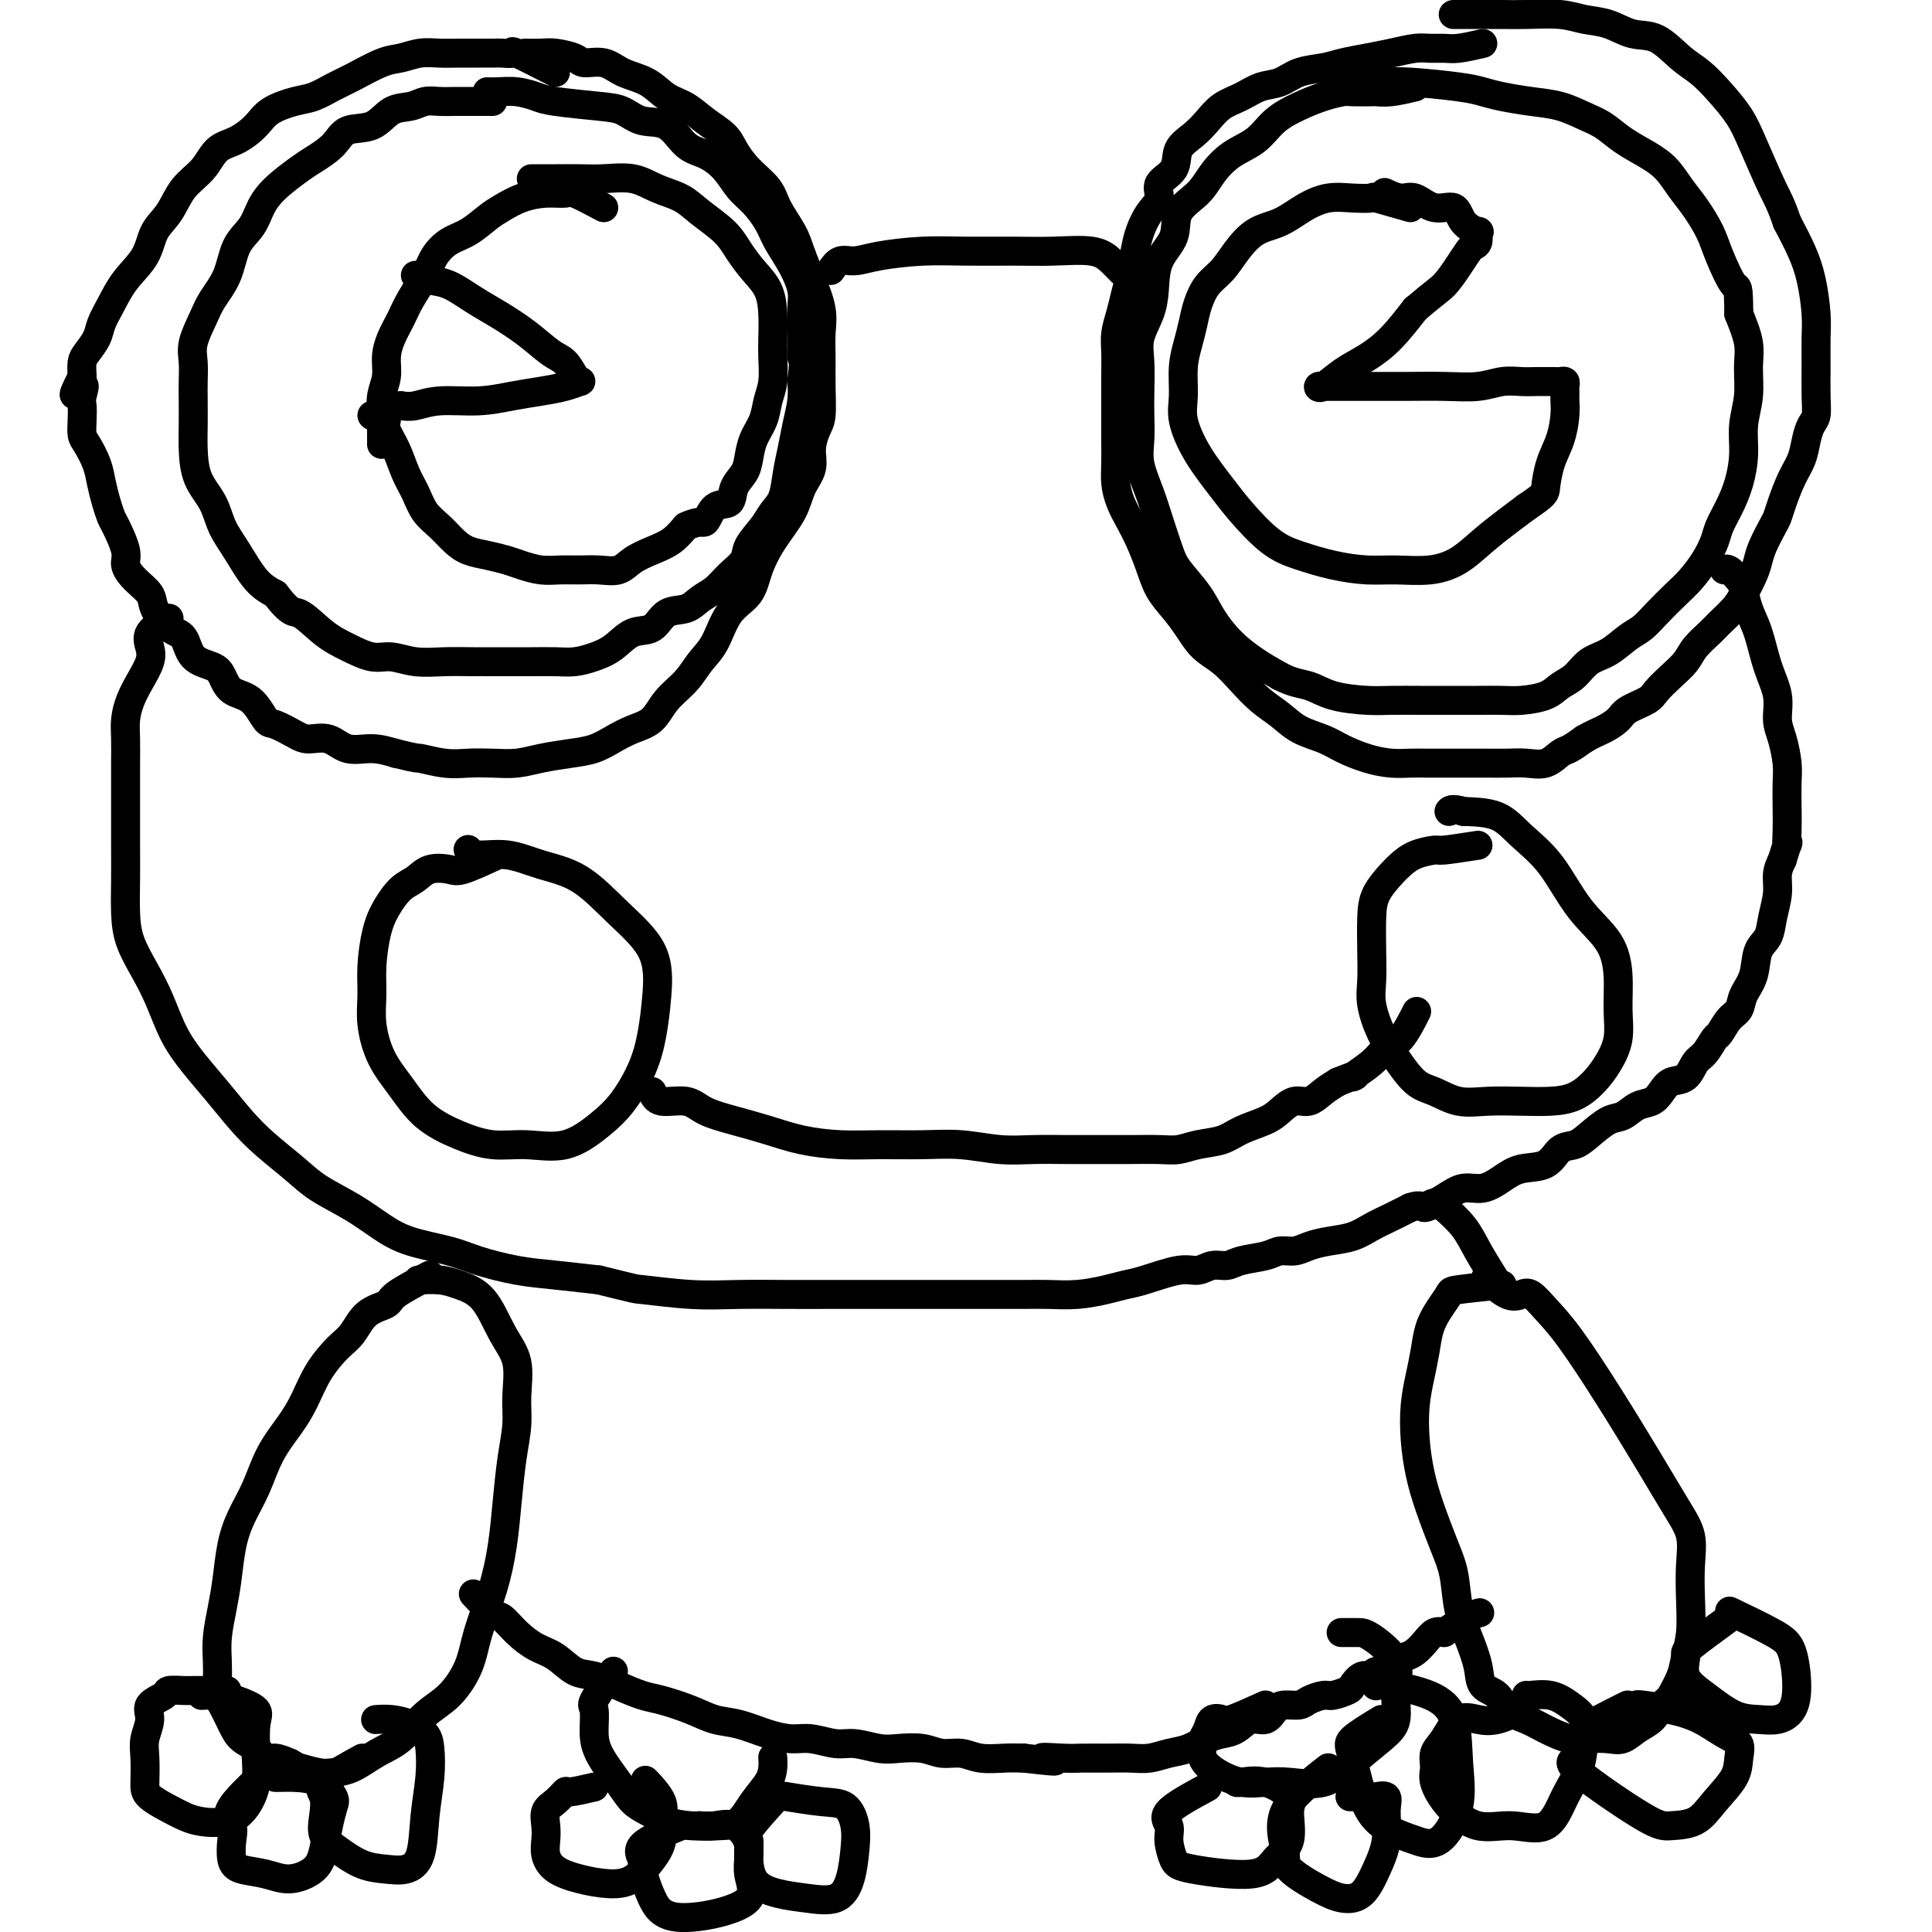
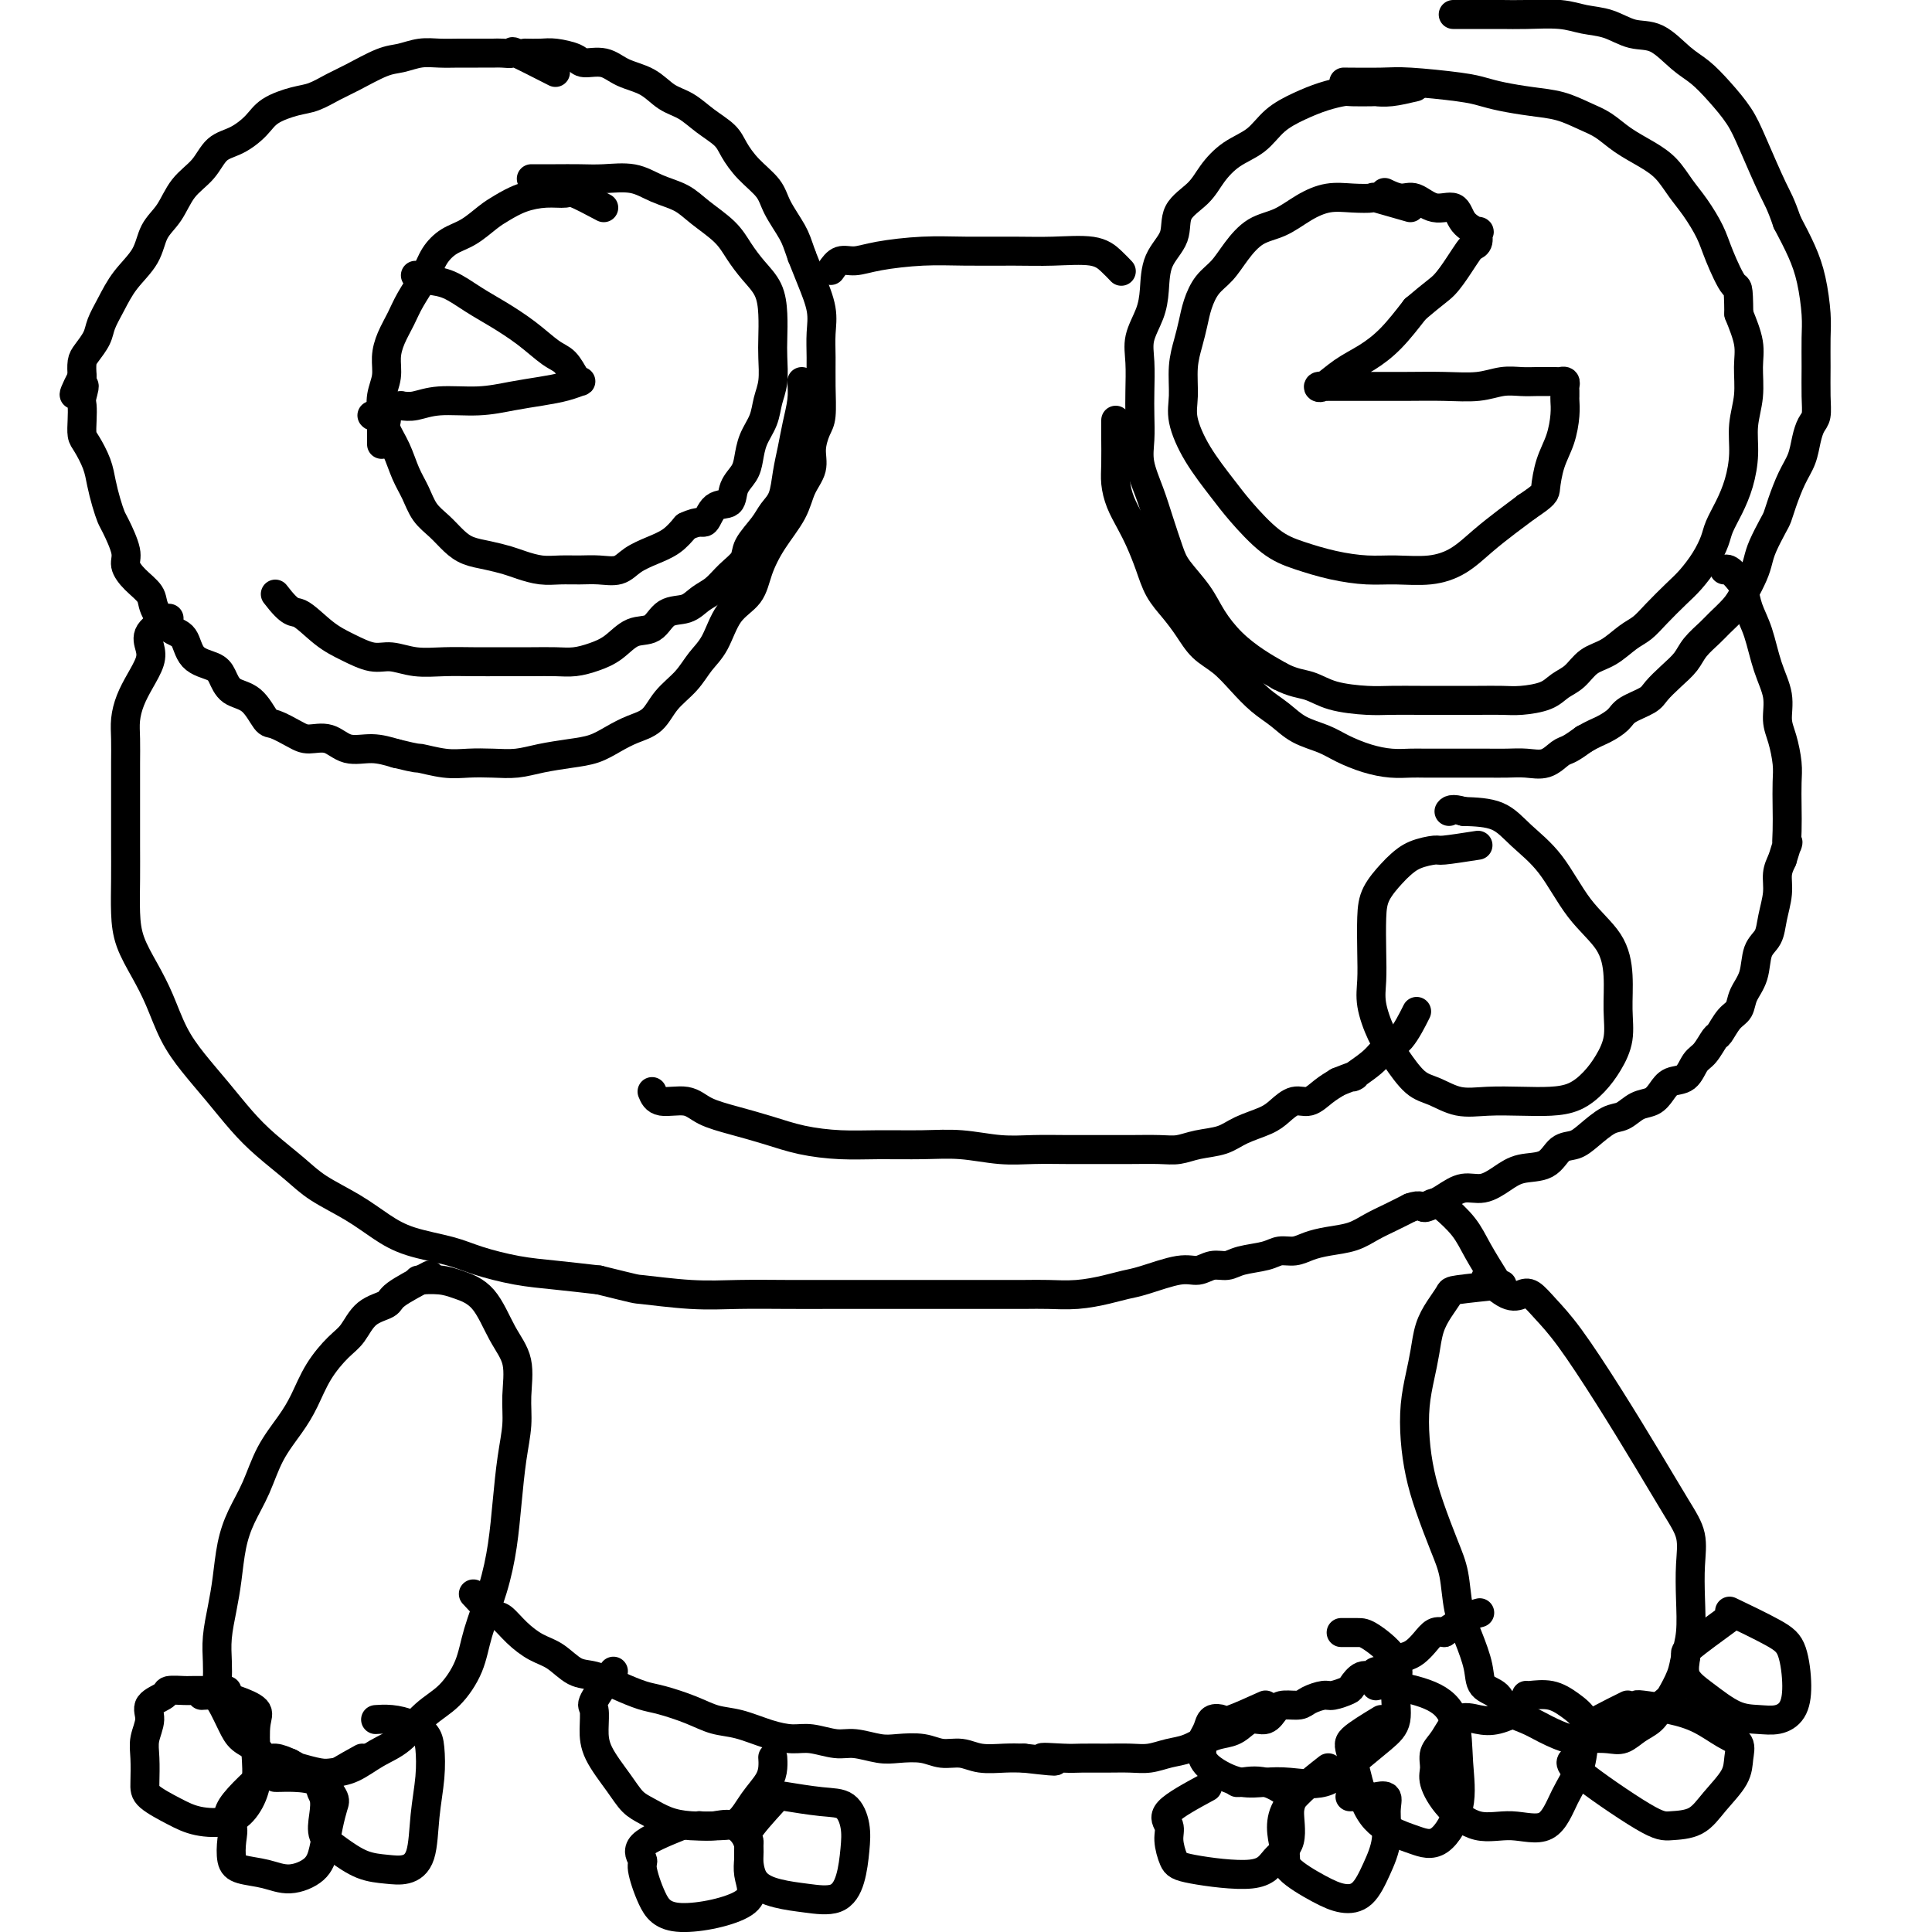
<svg xmlns="http://www.w3.org/2000/svg" viewBox="0 0 400 400" version="1.1">
  <g fill="none" stroke="#000000" stroke-width="6" stroke-linecap="round" stroke-linejoin="round">
    <path d="M115,15c-3.317,-1.691 -6.634,-3.381 -8,-4c-1.366,-0.619 -0.780,-0.166 -1,0c-0.220,0.166 -1.244,0.045 -2,0c-0.756,-0.045 -1.244,-0.013 -2,0c-0.756,0.013 -1.780,0.007 -3,0c-1.220,-0.007 -2.634,-0.015 -4,0c-1.366,0.015 -2.683,0.052 -4,0c-1.317,-0.052 -2.634,-0.194 -4,0c-1.366,0.194 -2.781,0.724 -4,1c-1.219,0.276 -2.242,0.297 -4,1c-1.758,0.703 -4.249,2.089 -6,3c-1.751,0.911 -2.761,1.349 -4,2c-1.239,0.651 -2.708,1.515 -4,2c-1.292,0.485 -2.408,0.589 -4,1c-1.592,0.411 -3.660,1.127 -5,2c-1.340,0.873 -1.951,1.901 -3,3c-1.049,1.099 -2.535,2.268 -4,3c-1.465,0.732 -2.911,1.027 -4,2c-1.089,0.973 -1.823,2.626 -3,4c-1.177,1.374 -2.797,2.470 -4,4c-1.203,1.530 -1.988,3.493 -3,5c-1.012,1.507 -2.250,2.556 -3,4c-0.750,1.444 -1.012,3.281 -2,5c-0.988,1.719 -2.702,3.318 -4,5c-1.298,1.682 -2.180,3.447 -3,5c-0.820,1.553 -1.579,2.894 -2,4c-0.421,1.106 -0.505,1.977 -1,3c-0.495,1.023 -1.403,2.199 -2,3c-0.597,0.801 -0.885,1.229 -1,2c-0.115,0.771 -0.058,1.886 0,3" />
    <path d="M17,78c-3.249,6.388 -0.871,2.856 0,2c0.871,-0.856 0.235,0.962 0,2c-0.235,1.038 -0.070,1.295 0,2c0.070,0.705 0.046,1.857 0,3c-0.046,1.143 -0.115,2.276 0,3c0.115,0.724 0.412,1.038 1,2c0.588,0.962 1.466,2.573 2,4c0.534,1.427 0.725,2.672 1,4c0.275,1.328 0.633,2.739 1,4c0.367,1.261 0.744,2.371 1,3c0.256,0.629 0.391,0.777 1,2c0.609,1.223 1.692,3.523 2,5c0.308,1.477 -0.158,2.133 0,3c0.158,0.867 0.938,1.945 2,3c1.062,1.055 2.404,2.086 3,3c0.596,0.914 0.446,1.712 1,3c0.554,1.288 1.811,3.068 3,4c1.189,0.932 2.309,1.017 3,2c0.691,0.983 0.954,2.866 2,4c1.046,1.134 2.875,1.520 4,2c1.125,0.480 1.545,1.055 2,2c0.455,0.945 0.944,2.260 2,3c1.056,0.740 2.680,0.907 4,2c1.320,1.093 2.338,3.114 3,4c0.662,0.886 0.969,0.637 2,1c1.031,0.363 2.785,1.336 4,2c1.215,0.664 1.892,1.018 3,1c1.108,-0.018 2.648,-0.407 4,0c1.352,0.407 2.518,1.610 4,2c1.482,0.390 3.281,-0.031 5,0c1.719,0.031 3.360,0.516 5,1" />
    <path d="M82,156c5.070,1.249 4.246,0.871 5,1c0.754,0.129 3.088,0.764 5,1c1.912,0.236 3.403,0.074 5,0c1.597,-0.074 3.301,-0.061 5,0c1.699,0.061 3.392,0.168 5,0c1.608,-0.168 3.132,-0.612 5,-1c1.868,-0.388 4.079,-0.721 6,-1c1.921,-0.279 3.552,-0.503 5,-1c1.448,-0.497 2.712,-1.265 4,-2c1.288,-0.735 2.599,-1.435 4,-2c1.401,-0.565 2.892,-0.995 4,-2c1.108,-1.005 1.831,-2.586 3,-4c1.169,-1.414 2.782,-2.659 4,-4c1.218,-1.341 2.041,-2.776 3,-4c0.959,-1.224 2.054,-2.237 3,-4c0.946,-1.763 1.741,-4.277 3,-6c1.259,-1.723 2.980,-2.656 4,-4c1.020,-1.344 1.339,-3.101 2,-5c0.661,-1.899 1.665,-3.942 3,-6c1.335,-2.058 3.002,-4.130 4,-6c0.998,-1.870 1.329,-3.537 2,-5c0.671,-1.463 1.682,-2.721 2,-4c0.318,-1.279 -0.058,-2.578 0,-4c0.058,-1.422 0.551,-2.967 1,-4c0.449,-1.033 0.854,-1.555 1,-3c0.146,-1.445 0.033,-3.814 0,-6c-0.033,-2.186 0.013,-4.191 0,-6c-0.013,-1.809 -0.086,-3.423 0,-5c0.086,-1.577 0.331,-3.117 0,-5c-0.331,-1.883 -1.237,-4.109 -2,-6c-0.763,-1.891 -1.381,-3.445 -2,-5" />
    <path d="M166,53c-0.908,-2.582 -1.178,-3.538 -2,-5c-0.822,-1.462 -2.196,-3.430 -3,-5c-0.804,-1.570 -1.036,-2.741 -2,-4c-0.964,-1.259 -2.659,-2.606 -4,-4c-1.341,-1.394 -2.329,-2.833 -3,-4c-0.671,-1.167 -1.024,-2.060 -2,-3c-0.976,-0.940 -2.575,-1.928 -4,-3c-1.425,-1.072 -2.677,-2.228 -4,-3c-1.323,-0.772 -2.719,-1.159 -4,-2c-1.281,-0.841 -2.449,-2.137 -4,-3c-1.551,-0.863 -3.486,-1.293 -5,-2c-1.514,-0.707 -2.606,-1.692 -4,-2c-1.394,-0.308 -3.088,0.061 -4,0c-0.912,-0.061 -1.040,-0.552 -2,-1c-0.960,-0.448 -2.752,-0.852 -4,-1c-1.248,-0.148 -1.951,-0.040 -3,0c-1.049,0.040 -2.442,0.011 -3,0c-0.558,-0.011 -0.279,-0.006 0,0" />
-     <path d="M307,9c-1.849,0.424 -3.698,0.849 -5,1c-1.302,0.151 -2.059,0.029 -3,0c-0.941,-0.029 -2.068,0.033 -3,0c-0.932,-0.033 -1.668,-0.163 -3,0c-1.332,0.163 -3.258,0.620 -5,1c-1.742,0.380 -3.298,0.683 -5,1c-1.702,0.317 -3.550,0.647 -5,1c-1.450,0.353 -2.502,0.728 -4,1c-1.498,0.272 -3.444,0.442 -5,1c-1.556,0.558 -2.724,1.503 -4,2c-1.276,0.497 -2.662,0.545 -4,1c-1.338,0.455 -2.629,1.317 -4,2c-1.371,0.683 -2.823,1.187 -4,2c-1.177,0.813 -2.078,1.936 -3,3c-0.922,1.064 -1.863,2.070 -3,3c-1.137,0.930 -2.468,1.784 -3,3c-0.532,1.216 -0.265,2.793 -1,4c-0.735,1.207 -2.473,2.043 -3,3c-0.527,0.957 0.157,2.034 0,3c-0.157,0.966 -1.155,1.822 -2,3c-0.845,1.178 -1.535,2.677 -2,4c-0.465,1.323 -0.703,2.468 -1,4c-0.297,1.532 -0.654,3.451 -1,5c-0.346,1.549 -0.681,2.728 -1,4c-0.319,1.272 -0.621,2.635 -1,4c-0.379,1.365 -0.834,2.730 -1,4c-0.166,1.270 -0.045,2.443 0,4c0.045,1.557 0.012,3.496 0,5c-0.012,1.504 -0.003,2.573 0,4c0.003,1.427 0.002,3.214 0,5" />
    <path d="M231,87c-0.003,3.439 -0.009,3.035 0,4c0.009,0.965 0.033,3.299 0,5c-0.033,1.701 -0.122,2.768 0,4c0.122,1.232 0.455,2.629 1,4c0.545,1.371 1.304,2.715 2,4c0.696,1.285 1.330,2.510 2,4c0.670,1.490 1.375,3.246 2,5c0.625,1.754 1.170,3.508 2,5c0.830,1.492 1.943,2.723 3,4c1.057,1.277 2.057,2.600 3,4c0.943,1.400 1.830,2.878 3,4c1.170,1.122 2.622,1.890 4,3c1.378,1.110 2.683,2.562 4,4c1.317,1.438 2.648,2.860 4,4c1.352,1.140 2.727,1.997 4,3c1.273,1.003 2.444,2.153 4,3c1.556,0.847 3.498,1.390 5,2c1.502,0.610 2.565,1.288 4,2c1.435,0.712 3.243,1.459 5,2c1.757,0.541 3.463,0.877 5,1c1.537,0.123 2.903,0.033 4,0c1.097,-0.033 1.924,-0.009 3,0c1.076,0.009 2.401,0.002 4,0c1.599,-0.002 3.470,0.001 5,0c1.530,-0.001 2.717,-0.007 4,0c1.283,0.007 2.661,0.028 4,0c1.339,-0.028 2.641,-0.104 4,0c1.359,0.104 2.777,0.389 4,0c1.223,-0.389 2.252,-1.451 3,-2c0.748,-0.549 1.214,-0.585 2,-1c0.786,-0.415 1.893,-1.207 3,-2" />
    <path d="M328,153c1.978,-1.131 2.924,-1.457 4,-2c1.076,-0.543 2.283,-1.303 3,-2c0.717,-0.697 0.945,-1.330 2,-2c1.055,-0.670 2.939,-1.375 4,-2c1.061,-0.625 1.299,-1.168 2,-2c0.701,-0.832 1.863,-1.951 3,-3c1.137,-1.049 2.248,-2.027 3,-3c0.752,-0.973 1.146,-1.939 2,-3c0.854,-1.061 2.169,-2.216 3,-3c0.831,-0.784 1.179,-1.196 2,-2c0.821,-0.804 2.117,-1.999 3,-3c0.883,-1.001 1.354,-1.809 2,-3c0.646,-1.191 1.469,-2.766 2,-4c0.531,-1.234 0.772,-2.128 1,-3c0.228,-0.872 0.445,-1.724 1,-3c0.555,-1.276 1.448,-2.977 2,-4c0.552,-1.023 0.764,-1.369 1,-2c0.236,-0.631 0.497,-1.549 1,-3c0.503,-1.451 1.249,-3.437 2,-5c0.751,-1.563 1.508,-2.702 2,-4c0.492,-1.298 0.720,-2.754 1,-4c0.280,-1.246 0.611,-2.283 1,-3c0.389,-0.717 0.837,-1.116 1,-2c0.163,-0.884 0.041,-2.255 0,-4c-0.041,-1.745 -0.002,-3.865 0,-6c0.002,-2.135 -0.033,-4.285 0,-6c0.033,-1.715 0.132,-2.996 0,-5c-0.132,-2.004 -0.497,-4.732 -1,-7c-0.503,-2.268 -1.144,-4.077 -2,-6c-0.856,-1.923 -1.928,-3.962 -3,-6" />
    <path d="M370,46c-1.400,-4.058 -1.900,-4.704 -3,-7c-1.100,-2.296 -2.799,-6.241 -4,-9c-1.201,-2.759 -1.902,-4.334 -3,-6c-1.098,-1.666 -2.593,-3.425 -4,-5c-1.407,-1.575 -2.728,-2.965 -4,-4c-1.272,-1.035 -2.496,-1.716 -4,-3c-1.504,-1.284 -3.288,-3.171 -5,-4c-1.712,-0.829 -3.353,-0.600 -5,-1c-1.647,-0.400 -3.301,-1.428 -5,-2c-1.699,-0.572 -3.444,-0.689 -5,-1c-1.556,-0.311 -2.924,-0.815 -5,-1c-2.076,-0.185 -4.861,-0.049 -7,0c-2.139,0.049 -3.631,0.013 -5,0c-1.369,-0.013 -2.614,-0.004 -4,0c-1.386,0.004 -2.912,0.001 -4,0c-1.088,-0.001 -1.740,-0.000 -2,0c-0.260,0.000 -0.130,0.000 0,0" />
    <path d="M172,56c0.599,-0.867 1.198,-1.735 2,-2c0.802,-0.265 1.808,0.072 3,0c1.192,-0.072 2.569,-0.555 5,-1c2.431,-0.445 5.914,-0.853 9,-1c3.086,-0.147 5.775,-0.034 9,0c3.225,0.034 6.987,-0.012 10,0c3.013,0.012 5.277,0.080 8,0c2.723,-0.080 5.905,-0.310 8,0c2.095,0.310 3.102,1.160 4,2c0.898,0.840 1.685,1.668 2,2c0.315,0.332 0.157,0.166 0,0" />
    <path d="M35,128c-1.678,0.994 -3.356,1.987 -4,3c-0.644,1.013 -0.253,2.045 0,3c0.253,0.955 0.369,1.832 0,3c-0.369,1.168 -1.223,2.625 -2,4c-0.777,1.375 -1.476,2.666 -2,4c-0.524,1.334 -0.872,2.712 -1,4c-0.128,1.288 -0.034,2.488 0,4c0.034,1.512 0.009,3.336 0,5c-0.009,1.664 -0.003,3.168 0,5c0.003,1.832 0.002,3.993 0,6c-0.002,2.007 -0.006,3.858 0,6c0.006,2.142 0.021,4.573 0,7c-0.021,2.427 -0.078,4.850 0,7c0.078,2.150 0.291,4.026 1,6c0.709,1.974 1.914,4.045 3,6c1.086,1.955 2.054,3.793 3,6c0.946,2.207 1.871,4.784 3,7c1.129,2.216 2.461,4.070 4,6c1.539,1.930 3.283,3.937 5,6c1.717,2.063 3.406,4.183 5,6c1.594,1.817 3.093,3.333 5,5c1.907,1.667 4.222,3.486 6,5c1.778,1.514 3.020,2.723 5,4c1.980,1.277 4.697,2.621 7,4c2.303,1.379 4.193,2.793 6,4c1.807,1.207 3.533,2.207 6,3c2.467,0.793 5.675,1.378 8,2c2.325,0.622 3.768,1.280 6,2c2.232,0.720 5.255,1.502 8,2c2.745,0.498 5.213,0.714 8,1c2.787,0.286 5.894,0.643 9,1" />
    <path d="M124,265c8.520,2.094 7.322,1.829 9,2c1.678,0.171 6.234,0.778 10,1c3.766,0.222 6.742,0.060 10,0c3.258,-0.060 6.799,-0.016 10,0c3.201,0.016 6.061,0.004 9,0c2.939,-0.004 5.955,-0.001 9,0c3.045,0.001 6.119,0.000 9,0c2.881,-0.000 5.570,0.001 8,0c2.430,-0.001 4.600,-0.003 7,0c2.400,0.003 5.030,0.012 7,0c1.970,-0.012 3.279,-0.043 5,0c1.721,0.043 3.853,0.161 6,0c2.147,-0.161 4.307,-0.602 6,-1c1.693,-0.398 2.918,-0.752 4,-1c1.082,-0.248 2.023,-0.391 4,-1c1.977,-0.609 4.992,-1.683 7,-2c2.008,-0.317 3.010,0.123 4,0c0.990,-0.123 1.969,-0.807 3,-1c1.031,-0.193 2.114,0.107 3,0c0.886,-0.107 1.577,-0.620 3,-1c1.423,-0.380 3.579,-0.627 5,-1c1.421,-0.373 2.105,-0.873 3,-1c0.895,-0.127 1.999,0.118 3,0c1.001,-0.118 1.898,-0.598 3,-1c1.102,-0.402 2.409,-0.727 4,-1c1.591,-0.273 3.468,-0.496 5,-1c1.532,-0.504 2.720,-1.290 4,-2c1.280,-0.710 2.651,-1.346 4,-2c1.349,-0.654 2.674,-1.327 4,-2" />
    <path d="M292,250c2.345,-0.841 2.206,0.056 3,0c0.794,-0.056 2.521,-1.066 4,-2c1.479,-0.934 2.710,-1.792 4,-2c1.290,-0.208 2.638,0.235 4,0c1.362,-0.235 2.738,-1.148 4,-2c1.262,-0.852 2.409,-1.645 4,-2c1.591,-0.355 3.626,-0.274 5,-1c1.374,-0.726 2.086,-2.259 3,-3c0.914,-0.741 2.029,-0.689 3,-1c0.971,-0.311 1.797,-0.986 3,-2c1.203,-1.014 2.784,-2.368 4,-3c1.216,-0.632 2.068,-0.541 3,-1c0.932,-0.459 1.944,-1.469 3,-2c1.056,-0.531 2.156,-0.583 3,-1c0.844,-0.417 1.433,-1.198 2,-2c0.567,-0.802 1.111,-1.623 2,-2c0.889,-0.377 2.121,-0.309 3,-1c0.879,-0.691 1.404,-2.143 2,-3c0.596,-0.857 1.263,-1.121 2,-2c0.737,-0.879 1.544,-2.374 2,-3c0.456,-0.626 0.560,-0.385 1,-1c0.440,-0.615 1.216,-2.087 2,-3c0.784,-0.913 1.576,-1.269 2,-2c0.424,-0.731 0.480,-1.839 1,-3c0.520,-1.161 1.502,-2.375 2,-4c0.498,-1.625 0.511,-3.660 1,-5c0.489,-1.340 1.454,-1.986 2,-3c0.546,-1.014 0.672,-2.395 1,-4c0.328,-1.605 0.858,-3.432 1,-5c0.142,-1.568 -0.102,-2.877 0,-4c0.102,-1.123 0.551,-2.062 1,-3" />
    <path d="M369,178c1.619,-5.356 1.167,-3.246 1,-3c-0.167,0.246 -0.047,-1.372 0,-3c0.047,-1.628 0.023,-3.267 0,-5c-0.023,-1.733 -0.043,-3.561 0,-5c0.043,-1.439 0.149,-2.490 0,-4c-0.149,-1.510 -0.553,-3.481 -1,-5c-0.447,-1.519 -0.935,-2.586 -1,-4c-0.065,-1.414 0.295,-3.173 0,-5c-0.295,-1.827 -1.244,-3.721 -2,-6c-0.756,-2.279 -1.319,-4.944 -2,-7c-0.681,-2.056 -1.478,-3.504 -2,-5c-0.522,-1.496 -0.767,-3.042 -1,-4c-0.233,-0.958 -0.454,-1.329 -1,-2c-0.546,-0.671 -1.416,-1.642 -2,-2c-0.584,-0.358 -0.881,-0.102 -1,0c-0.119,0.102 -0.059,0.051 0,0" />
-     <path d="M103,177c-2.721,1.254 -5.442,2.509 -7,3c-1.558,0.491 -1.954,0.220 -3,0c-1.046,-0.220 -2.742,-0.389 -4,0c-1.258,0.389 -2.078,1.338 -3,2c-0.922,0.662 -1.945,1.039 -3,2c-1.055,0.961 -2.140,2.505 -3,4c-0.860,1.495 -1.494,2.940 -2,5c-0.506,2.060 -0.884,4.734 -1,7c-0.116,2.266 0.031,4.125 0,6c-0.031,1.875 -0.240,3.765 0,6c0.240,2.235 0.929,4.813 2,7c1.071,2.187 2.524,3.983 4,6c1.476,2.017 2.976,4.256 5,6c2.024,1.744 4.571,2.992 7,4c2.429,1.008 4.739,1.777 7,2c2.261,0.223 4.472,-0.101 7,0c2.528,0.101 5.374,0.627 8,0c2.626,-0.627 5.033,-2.408 7,-4c1.967,-1.592 3.495,-2.997 5,-5c1.505,-2.003 2.986,-4.606 4,-7c1.014,-2.394 1.562,-4.581 2,-7c0.438,-2.419 0.766,-5.070 1,-8c0.234,-2.930 0.375,-6.138 -1,-9c-1.375,-2.862 -4.266,-5.379 -7,-8c-2.734,-2.621 -5.311,-5.347 -8,-7c-2.689,-1.653 -5.491,-2.233 -8,-3c-2.509,-0.767 -4.724,-1.721 -7,-2c-2.276,-0.279 -4.613,0.117 -6,0c-1.387,-0.117 -1.825,-0.748 -2,-1c-0.175,-0.252 -0.088,-0.126 0,0" />
    <path d="M306,175c-2.832,0.439 -5.664,0.879 -7,1c-1.336,0.121 -1.177,-0.075 -2,0c-0.823,0.075 -2.627,0.422 -4,1c-1.373,0.578 -2.315,1.388 -3,2c-0.685,0.612 -1.111,1.027 -2,2c-0.889,0.973 -2.240,2.505 -3,4c-0.760,1.495 -0.930,2.951 -1,5c-0.070,2.049 -0.039,4.689 0,7c0.039,2.311 0.085,4.293 0,6c-0.085,1.707 -0.303,3.139 0,5c0.303,1.861 1.125,4.152 2,6c0.875,1.848 1.803,3.252 3,5c1.197,1.748 2.664,3.841 4,5c1.336,1.159 2.541,1.383 4,2c1.459,0.617 3.173,1.628 5,2c1.827,0.372 3.766,0.105 6,0c2.234,-0.105 4.762,-0.050 7,0c2.238,0.050 4.187,0.094 6,0c1.813,-0.094 3.491,-0.326 5,-1c1.509,-0.674 2.850,-1.791 4,-3c1.150,-1.209 2.109,-2.510 3,-4c0.891,-1.490 1.713,-3.171 2,-5c0.287,-1.829 0.039,-3.808 0,-6c-0.039,-2.192 0.132,-4.599 0,-7c-0.132,-2.401 -0.567,-4.797 -2,-7c-1.433,-2.203 -3.865,-4.212 -6,-7c-2.135,-2.788 -3.974,-6.356 -6,-9c-2.026,-2.644 -4.238,-4.366 -6,-6c-1.762,-1.634 -3.075,-3.181 -5,-4c-1.925,-0.819 -4.463,-0.909 -7,-1" />
    <path d="M303,168c-2.533,-0.778 -2.867,-0.222 -3,0c-0.133,0.222 -0.067,0.111 0,0" />
    <path d="M135,226c0.364,0.893 0.728,1.786 2,2c1.272,0.214 3.453,-0.252 5,0c1.547,0.252 2.459,1.220 4,2c1.541,0.780 3.710,1.372 6,2c2.290,0.628 4.700,1.293 7,2c2.300,0.707 4.489,1.456 7,2c2.511,0.544 5.345,0.881 8,1c2.655,0.119 5.131,0.018 8,0c2.869,-0.018 6.130,0.048 9,0c2.870,-0.048 5.347,-0.209 8,0c2.653,0.209 5.481,0.788 8,1c2.519,0.212 4.729,0.057 7,0c2.271,-0.057 4.603,-0.014 7,0c2.397,0.014 4.860,0.001 7,0c2.140,-0.001 3.959,0.012 6,0c2.041,-0.012 4.305,-0.048 6,0c1.695,0.048 2.821,0.178 4,0c1.179,-0.178 2.412,-0.666 4,-1c1.588,-0.334 3.531,-0.514 5,-1c1.469,-0.486 2.466,-1.277 4,-2c1.534,-0.723 3.607,-1.376 5,-2c1.393,-0.624 2.105,-1.217 3,-2c0.895,-0.783 1.972,-1.756 3,-2c1.028,-0.244 2.008,0.242 3,0c0.992,-0.242 1.998,-1.212 3,-2c1.002,-0.788 2.001,-1.394 3,-2" />
    <path d="M277,224c5.581,-2.256 3.034,-0.896 3,-1c-0.034,-0.104 2.447,-1.671 4,-3c1.553,-1.329 2.179,-2.418 3,-3c0.821,-0.582 1.836,-0.657 3,-2c1.164,-1.343 2.475,-3.955 3,-5c0.525,-1.045 0.262,-0.522 0,0" />
    <path d="M292,43c-2.935,-0.843 -5.869,-1.685 -7,-2c-1.131,-0.315 -0.458,-0.102 -1,0c-0.542,0.102 -2.301,0.095 -4,0c-1.699,-0.095 -3.340,-0.277 -5,0c-1.660,0.277 -3.340,1.011 -5,2c-1.660,0.989 -3.302,2.231 -5,3c-1.698,0.769 -3.453,1.065 -5,2c-1.547,0.935 -2.887,2.507 -4,4c-1.113,1.493 -2.000,2.905 -3,4c-1.000,1.095 -2.114,1.873 -3,3c-0.886,1.127 -1.543,2.605 -2,4c-0.457,1.395 -0.713,2.709 -1,4c-0.287,1.291 -0.606,2.559 -1,4c-0.394,1.441 -0.864,3.057 -1,5c-0.136,1.943 0.061,4.215 0,6c-0.061,1.785 -0.380,3.083 0,5c0.380,1.917 1.460,4.453 3,7c1.540,2.547 3.540,5.106 5,7c1.460,1.894 2.381,3.124 4,5c1.619,1.876 3.935,4.397 6,6c2.065,1.603 3.877,2.287 6,3c2.123,0.713 4.556,1.455 7,2c2.444,0.545 4.901,0.895 7,1c2.099,0.105 3.842,-0.033 6,0c2.158,0.033 4.730,0.238 7,0c2.270,-0.238 4.237,-0.920 6,-2c1.763,-1.080 3.321,-2.560 5,-4c1.679,-1.440 3.480,-2.840 5,-4c1.520,-1.160 2.760,-2.080 4,-3" />
    <path d="M316,105c3.967,-2.676 3.886,-2.867 4,-4c0.114,-1.133 0.423,-3.206 1,-5c0.577,-1.794 1.423,-3.307 2,-5c0.577,-1.693 0.887,-3.567 1,-5c0.113,-1.433 0.031,-2.426 0,-3c-0.031,-0.574 -0.012,-0.728 0,-1c0.012,-0.272 0.015,-0.661 0,-1c-0.015,-0.339 -0.049,-0.627 0,-1c0.049,-0.373 0.179,-0.832 0,-1c-0.179,-0.168 -0.669,-0.045 -1,0c-0.331,0.045 -0.503,0.011 -1,0c-0.497,-0.011 -1.320,0.001 -2,0c-0.680,-0.001 -1.218,-0.014 -2,0c-0.782,0.014 -1.809,0.056 -3,0c-1.191,-0.056 -2.545,-0.211 -4,0c-1.455,0.211 -3.009,0.789 -5,1c-1.991,0.211 -4.418,0.057 -7,0c-2.582,-0.057 -5.318,-0.015 -8,0c-2.682,0.015 -5.311,0.003 -7,0c-1.689,-0.003 -2.438,0.002 -4,0c-1.562,-0.002 -3.938,-0.009 -5,0c-1.062,0.009 -0.809,0.036 -1,0c-0.191,-0.036 -0.825,-0.136 -1,0c-0.175,0.136 0.108,0.506 1,0c0.892,-0.506 2.394,-1.888 4,-3c1.606,-1.112 3.317,-1.953 5,-3c1.683,-1.047 3.338,-2.299 5,-4c1.662,-1.701 3.331,-3.850 5,-6" />
    <path d="M293,64c3.991,-3.410 4.968,-3.935 6,-5c1.032,-1.065 2.118,-2.672 3,-4c0.882,-1.328 1.560,-2.379 2,-3c0.440,-0.621 0.644,-0.812 1,-1c0.356,-0.188 0.865,-0.374 1,-1c0.135,-0.626 -0.105,-1.693 0,-2c0.105,-0.307 0.555,0.144 0,0c-0.555,-0.144 -2.115,-0.885 -3,-2c-0.885,-1.115 -1.096,-2.604 -2,-3c-0.904,-0.396 -2.502,0.300 -4,0c-1.498,-0.300 -2.896,-1.596 -4,-2c-1.104,-0.404 -1.913,0.083 -3,0c-1.087,-0.083 -2.454,-0.738 -3,-1c-0.546,-0.262 -0.273,-0.131 0,0" />
    <path d="M125,43c-2.398,-1.272 -4.795,-2.545 -6,-3c-1.205,-0.455 -1.217,-0.093 -2,0c-0.783,0.093 -2.337,-0.084 -4,0c-1.663,0.084 -3.435,0.431 -5,1c-1.565,0.569 -2.923,1.362 -4,2c-1.077,0.638 -1.873,1.120 -3,2c-1.127,0.880 -2.585,2.157 -4,3c-1.415,0.843 -2.788,1.253 -4,2c-1.212,0.747 -2.265,1.830 -3,3c-0.735,1.170 -1.154,2.427 -2,4c-0.846,1.573 -2.121,3.463 -3,5c-0.879,1.537 -1.364,2.721 -2,4c-0.636,1.279 -1.424,2.653 -2,4c-0.576,1.347 -0.939,2.668 -1,4c-0.061,1.332 0.180,2.675 0,4c-0.180,1.325 -0.780,2.632 -1,4c-0.220,1.368 -0.059,2.797 0,4c0.059,1.203 0.016,2.179 0,3c-0.016,0.821 -0.004,1.488 0,2c0.004,0.512 0.001,0.869 0,1c-0.001,0.131 -0.000,0.038 0,0c0.000,-0.038 0.000,-0.019 0,0" />
    <path d="M77,86c0.000,0.000 0.100,0.100 0.1,0.1" />
    <path d="M86,57c0.937,0.383 1.873,0.765 3,1c1.127,0.235 2.444,0.322 4,1c1.556,0.678 3.351,1.948 5,3c1.649,1.052 3.152,1.886 5,3c1.848,1.114 4.039,2.509 6,4c1.961,1.491 3.690,3.078 5,4c1.310,0.922 2.200,1.178 3,2c0.800,0.822 1.510,2.209 2,3c0.490,0.791 0.759,0.985 1,1c0.241,0.015 0.455,-0.150 0,0c-0.455,0.150 -1.580,0.613 -3,1c-1.420,0.387 -3.135,0.696 -5,1c-1.865,0.304 -3.878,0.604 -6,1c-2.122,0.396 -4.352,0.890 -7,1c-2.648,0.110 -5.713,-0.163 -8,0c-2.287,0.163 -3.796,0.761 -5,1c-1.204,0.239 -2.102,0.120 -3,0" />
    <path d="M83,84c-5.961,0.941 -2.865,0.293 -2,0c0.865,-0.293 -0.502,-0.232 -1,0c-0.498,0.232 -0.127,0.633 0,1c0.127,0.367 0.012,0.699 0,1c-0.012,0.301 0.080,0.572 0,1c-0.080,0.428 -0.332,1.013 0,2c0.332,0.987 1.246,2.374 2,4c0.754,1.626 1.346,3.489 2,5c0.654,1.511 1.371,2.671 2,4c0.629,1.329 1.171,2.828 2,4c0.829,1.172 1.944,2.016 3,3c1.056,0.984 2.053,2.109 3,3c0.947,0.891 1.845,1.549 3,2c1.155,0.451 2.566,0.695 4,1c1.434,0.305 2.890,0.670 4,1c1.110,0.330 1.875,0.624 3,1c1.125,0.376 2.612,0.834 4,1c1.388,0.166 2.678,0.038 4,0c1.322,-0.038 2.678,0.012 4,0c1.322,-0.012 2.612,-0.085 4,0c1.388,0.085 2.875,0.329 4,0c1.125,-0.329 1.889,-1.233 3,-2c1.111,-0.767 2.568,-1.399 4,-2c1.432,-0.601 2.838,-1.172 4,-2c1.162,-0.828 2.081,-1.914 3,-3" />
    <path d="M142,109c2.997,-1.443 3.489,-0.550 4,-1c0.511,-0.450 1.040,-2.244 2,-3c0.960,-0.756 2.350,-0.473 3,-1c0.650,-0.527 0.559,-1.862 1,-3c0.441,-1.138 1.413,-2.079 2,-3c0.587,-0.921 0.788,-1.823 1,-3c0.212,-1.177 0.435,-2.629 1,-4c0.565,-1.371 1.472,-2.662 2,-4c0.528,-1.338 0.678,-2.723 1,-4c0.322,-1.277 0.817,-2.445 1,-4c0.183,-1.555 0.054,-3.497 0,-5c-0.054,-1.503 -0.034,-2.569 0,-4c0.034,-1.431 0.083,-3.229 0,-5c-0.083,-1.771 -0.297,-3.517 -1,-5c-0.703,-1.483 -1.894,-2.705 -3,-4c-1.106,-1.295 -2.126,-2.664 -3,-4c-0.874,-1.336 -1.603,-2.639 -3,-4c-1.397,-1.361 -3.461,-2.781 -5,-4c-1.539,-1.219 -2.553,-2.235 -4,-3c-1.447,-0.765 -3.327,-1.277 -5,-2c-1.673,-0.723 -3.138,-1.658 -5,-2c-1.862,-0.342 -4.121,-0.092 -6,0c-1.879,0.092 -3.379,0.025 -5,0c-1.621,-0.025 -3.362,-0.007 -5,0c-1.638,0.007 -3.172,0.002 -4,0c-0.828,-0.002 -0.951,-0.001 -1,0c-0.049,0.001 -0.025,0.000 0,0" />
-     <path d="M102,21c-2.381,0.002 -4.761,0.004 -6,0c-1.239,-0.004 -1.335,-0.014 -2,0c-0.665,0.014 -1.898,0.053 -3,0c-1.102,-0.053 -2.074,-0.199 -3,0c-0.926,0.199 -1.807,0.741 -3,1c-1.193,0.259 -2.697,0.233 -4,1c-1.303,0.767 -2.405,2.325 -4,3c-1.595,0.675 -3.683,0.466 -5,1c-1.317,0.534 -1.862,1.811 -3,3c-1.138,1.189 -2.870,2.289 -4,3c-1.130,0.711 -1.658,1.034 -3,2c-1.342,0.966 -3.499,2.575 -5,4c-1.501,1.425 -2.345,2.667 -3,4c-0.655,1.333 -1.119,2.757 -2,4c-0.881,1.243 -2.177,2.307 -3,4c-0.823,1.693 -1.173,4.017 -2,6c-0.827,1.983 -2.131,3.626 -3,5c-0.869,1.374 -1.305,2.481 -2,4c-0.695,1.519 -1.650,3.452 -2,5c-0.350,1.548 -0.094,2.712 0,4c0.094,1.288 0.026,2.700 0,4c-0.026,1.300 -0.011,2.489 0,4c0.011,1.511 0.019,3.345 0,5c-0.019,1.655 -0.064,3.133 0,5c0.064,1.867 0.235,4.124 1,6c0.765,1.876 2.122,3.370 3,5c0.878,1.630 1.277,3.396 2,5c0.723,1.604 1.772,3.047 3,5c1.228,1.953 2.637,4.415 4,6c1.363,1.585 2.682,2.292 4,3" />
    <path d="M57,123c3.367,4.416 3.785,3.455 5,4c1.215,0.545 3.225,2.595 5,4c1.775,1.405 3.313,2.166 5,3c1.687,0.834 3.524,1.740 5,2c1.476,0.260 2.591,-0.127 4,0c1.409,0.127 3.110,0.766 5,1c1.890,0.234 3.968,0.063 6,0c2.032,-0.063 4.017,-0.016 6,0c1.983,0.016 3.965,0.002 6,0c2.035,-0.002 4.123,0.009 6,0c1.877,-0.009 3.544,-0.038 5,0c1.456,0.038 2.701,0.143 4,0c1.299,-0.143 2.654,-0.532 4,-1c1.346,-0.468 2.685,-1.013 4,-2c1.315,-0.987 2.606,-2.414 4,-3c1.394,-0.586 2.890,-0.330 4,-1c1.110,-0.670 1.833,-2.265 3,-3c1.167,-0.735 2.779,-0.609 4,-1c1.221,-0.391 2.051,-1.300 3,-2c0.949,-0.700 2.015,-1.191 3,-2c0.985,-0.809 1.888,-1.935 3,-3c1.112,-1.065 2.434,-2.068 3,-3c0.566,-0.932 0.375,-1.791 1,-3c0.625,-1.209 2.065,-2.766 3,-4c0.935,-1.234 1.363,-2.145 2,-3c0.637,-0.855 1.481,-1.652 2,-3c0.519,-1.348 0.714,-3.245 1,-5c0.286,-1.755 0.664,-3.367 1,-5c0.336,-1.633 0.629,-3.286 1,-5c0.371,-1.714 0.820,-3.490 1,-5c0.180,-1.510 0.090,-2.755 0,-4" />
-     <path d="M166,79c0.617,-4.687 0.161,-4.405 0,-5c-0.161,-0.595 -0.025,-2.066 0,-4c0.025,-1.934 -0.061,-4.330 0,-6c0.061,-1.670 0.270,-2.614 0,-4c-0.270,-1.386 -1.020,-3.213 -2,-5c-0.980,-1.787 -2.190,-3.535 -3,-5c-0.810,-1.465 -1.220,-2.648 -2,-4c-0.780,-1.352 -1.930,-2.874 -3,-4c-1.070,-1.126 -2.059,-1.857 -3,-3c-0.941,-1.143 -1.833,-2.697 -3,-4c-1.167,-1.303 -2.608,-2.356 -4,-3c-1.392,-0.644 -2.734,-0.879 -4,-2c-1.266,-1.121 -2.457,-3.126 -4,-4c-1.543,-0.874 -3.437,-0.615 -5,-1c-1.563,-0.385 -2.795,-1.413 -4,-2c-1.205,-0.587 -2.385,-0.732 -5,-1c-2.615,-0.268 -6.666,-0.660 -9,-1c-2.334,-0.340 -2.951,-0.627 -4,-1c-1.049,-0.373 -2.528,-0.832 -4,-1c-1.472,-0.168 -2.935,-0.045 -4,0c-1.065,0.045 -1.733,0.013 -2,0c-0.267,-0.013 -0.134,-0.006 0,0" />
    <path d="M293,18c-1.774,0.422 -3.548,0.845 -5,1c-1.452,0.155 -2.582,0.044 -3,0c-0.418,-0.044 -0.123,-0.020 -1,0c-0.877,0.020 -2.927,0.038 -4,0c-1.073,-0.038 -1.170,-0.130 -2,0c-0.830,0.130 -2.392,0.484 -4,1c-1.608,0.516 -3.263,1.194 -5,2c-1.737,0.806 -3.555,1.741 -5,3c-1.445,1.259 -2.518,2.842 -4,4c-1.482,1.158 -3.375,1.891 -5,3c-1.625,1.109 -2.982,2.594 -4,4c-1.018,1.406 -1.698,2.731 -3,4c-1.302,1.269 -3.226,2.481 -4,4c-0.774,1.519 -0.397,3.347 -1,5c-0.603,1.653 -2.186,3.133 -3,5c-0.814,1.867 -0.859,4.123 -1,6c-0.141,1.877 -0.378,3.376 -1,5c-0.622,1.624 -1.630,3.375 -2,5c-0.370,1.625 -0.101,3.125 0,5c0.101,1.875 0.033,4.124 0,6c-0.033,1.876 -0.031,3.378 0,5c0.031,1.622 0.092,3.365 0,5c-0.092,1.635 -0.336,3.163 0,5c0.336,1.837 1.252,3.981 2,6c0.748,2.019 1.329,3.911 2,6c0.671,2.089 1.431,4.375 2,6c0.569,1.625 0.948,2.588 2,4c1.052,1.412 2.776,3.273 4,5c1.224,1.727 1.947,3.318 3,5c1.053,1.682 2.437,3.453 4,5c1.563,1.547 3.304,2.871 5,4c1.696,1.129 3.348,2.065 5,3" />
    <path d="M265,140c2.700,1.431 4.450,1.508 6,2c1.550,0.492 2.898,1.400 5,2c2.102,0.600 4.956,0.893 7,1c2.044,0.107 3.278,0.029 5,0c1.722,-0.029 3.932,-0.007 6,0c2.068,0.007 3.992,-0.000 6,0c2.008,0.000 4.098,0.008 6,0c1.902,-0.008 3.615,-0.031 5,0c1.385,0.031 2.442,0.118 4,0c1.558,-0.118 3.616,-0.439 5,-1c1.384,-0.561 2.092,-1.361 3,-2c0.908,-0.639 2.014,-1.115 3,-2c0.986,-0.885 1.852,-2.178 3,-3c1.148,-0.822 2.579,-1.172 4,-2c1.421,-0.828 2.831,-2.135 4,-3c1.169,-0.865 2.099,-1.287 3,-2c0.901,-0.713 1.775,-1.717 3,-3c1.225,-1.283 2.800,-2.846 4,-4c1.200,-1.154 2.026,-1.900 3,-3c0.974,-1.100 2.096,-2.554 3,-4c0.904,-1.446 1.591,-2.885 2,-4c0.409,-1.115 0.539,-1.907 1,-3c0.461,-1.093 1.252,-2.489 2,-4c0.748,-1.511 1.454,-3.138 2,-5c0.546,-1.862 0.932,-3.959 1,-6c0.068,-2.041 -0.184,-4.025 0,-6c0.184,-1.975 0.802,-3.942 1,-6c0.198,-2.058 -0.024,-4.208 0,-6c0.024,-1.792 0.292,-3.226 0,-5c-0.292,-1.774 -1.146,-3.887 -2,-6" />
    <path d="M360,65c-0.067,-6.473 -0.233,-5.154 -1,-6c-0.767,-0.846 -2.133,-3.857 -3,-6c-0.867,-2.143 -1.234,-3.416 -2,-5c-0.766,-1.584 -1.930,-3.477 -3,-5c-1.070,-1.523 -2.046,-2.677 -3,-4c-0.954,-1.323 -1.885,-2.815 -3,-4c-1.115,-1.185 -2.414,-2.061 -4,-3c-1.586,-0.939 -3.458,-1.939 -5,-3c-1.542,-1.061 -2.754,-2.182 -4,-3c-1.246,-0.818 -2.524,-1.332 -4,-2c-1.476,-0.668 -3.148,-1.488 -5,-2c-1.852,-0.512 -3.885,-0.715 -6,-1c-2.115,-0.285 -4.312,-0.651 -6,-1c-1.688,-0.349 -2.867,-0.682 -4,-1c-1.133,-0.318 -2.221,-0.621 -5,-1c-2.779,-0.379 -7.250,-0.834 -10,-1c-2.750,-0.166 -3.779,-0.045 -6,0c-2.221,0.045 -5.635,0.013 -7,0c-1.365,-0.013 -0.683,-0.006 0,0" />
    <path d="M89,264c-2.834,1.497 -5.667,2.993 -7,4c-1.333,1.007 -1.165,1.523 -2,2c-0.835,0.477 -2.674,0.913 -4,2c-1.326,1.087 -2.139,2.824 -3,4c-0.861,1.176 -1.770,1.792 -3,3c-1.230,1.208 -2.779,3.007 -4,5c-1.221,1.993 -2.112,4.181 -3,6c-0.888,1.819 -1.772,3.271 -3,5c-1.228,1.729 -2.801,3.735 -4,6c-1.199,2.265 -2.023,4.789 -3,7c-0.977,2.211 -2.108,4.110 -3,6c-0.892,1.890 -1.545,3.772 -2,6c-0.455,2.228 -0.710,4.802 -1,7c-0.290,2.198 -0.614,4.021 -1,6c-0.386,1.979 -0.833,4.114 -1,6c-0.167,1.886 -0.053,3.523 0,5c0.053,1.477 0.043,2.794 0,4c-0.043,1.206 -0.121,2.300 0,3c0.121,0.700 0.441,1.004 1,2c0.559,0.996 1.356,2.683 2,4c0.644,1.317 1.134,2.265 2,3c0.866,0.735 2.108,1.259 3,2c0.892,0.741 1.432,1.700 2,2c0.568,0.300 1.162,-0.057 2,0c0.838,0.057 1.919,0.529 3,1" />
    <path d="M60,365c1.793,0.941 1.276,0.793 2,1c0.724,0.207 2.688,0.770 4,1c1.312,0.230 1.970,0.126 3,0c1.030,-0.126 2.431,-0.275 4,-1c1.569,-0.725 3.306,-2.026 5,-3c1.694,-0.974 3.345,-1.621 5,-3c1.655,-1.379 3.315,-3.489 5,-5c1.685,-1.511 3.397,-2.424 5,-4c1.603,-1.576 3.098,-3.814 4,-6c0.902,-2.186 1.211,-4.319 2,-7c0.789,-2.681 2.058,-5.910 3,-9c0.942,-3.090 1.558,-6.042 2,-9c0.442,-2.958 0.709,-5.921 1,-9c0.291,-3.079 0.605,-6.273 1,-9c0.395,-2.727 0.869,-4.985 1,-7c0.131,-2.015 -0.082,-3.786 0,-6c0.082,-2.214 0.460,-4.870 0,-7c-0.460,-2.130 -1.756,-3.734 -3,-6c-1.244,-2.266 -2.436,-5.196 -4,-7c-1.564,-1.804 -3.502,-2.484 -5,-3c-1.498,-0.516 -2.557,-0.870 -4,-1c-1.443,-0.130 -3.269,-0.037 -4,0c-0.731,0.037 -0.365,0.019 0,0" />
    <path d="M47,350c-2.822,-0.005 -5.643,-0.010 -7,0c-1.357,0.010 -1.248,0.035 -2,0c-0.752,-0.035 -2.363,-0.130 -3,0c-0.637,0.130 -0.300,0.487 -1,1c-0.700,0.513 -2.436,1.184 -3,2c-0.564,0.816 0.045,1.779 0,3c-0.045,1.221 -0.743,2.701 -1,4c-0.257,1.299 -0.073,2.418 0,4c0.073,1.582 0.035,3.627 0,5c-0.035,1.373 -0.067,2.073 1,3c1.067,0.927 3.232,2.080 5,3c1.768,0.920 3.139,1.606 5,2c1.861,0.394 4.211,0.496 6,0c1.789,-0.496 3.019,-1.589 4,-3c0.981,-1.411 1.715,-3.141 2,-5c0.285,-1.859 0.121,-3.847 0,-6c-0.121,-2.153 -0.197,-4.472 0,-6c0.197,-1.528 0.669,-2.266 0,-3c-0.669,-0.734 -2.478,-1.465 -4,-2c-1.522,-0.535 -2.756,-0.875 -4,-1c-1.244,-0.125 -2.498,-0.036 -3,0c-0.502,0.036 -0.251,0.018 0,0" />
    <path d="M57,365c-3.802,3.413 -7.604,6.827 -9,9c-1.396,2.173 -0.387,3.107 0,4c0.387,0.893 0.153,1.747 0,3c-0.153,1.253 -0.224,2.906 0,4c0.224,1.094 0.742,1.631 2,2c1.258,0.369 3.254,0.571 5,1c1.746,0.429 3.242,1.086 5,1c1.758,-0.086 3.779,-0.914 5,-2c1.221,-1.086 1.641,-2.431 2,-4c0.359,-1.569 0.658,-3.363 1,-5c0.342,-1.637 0.726,-3.118 1,-4c0.274,-0.882 0.438,-1.164 0,-2c-0.438,-0.836 -1.476,-2.224 -3,-3c-1.524,-0.776 -3.532,-0.940 -5,-1c-1.468,-0.060 -2.395,-0.016 -3,0c-0.605,0.016 -0.887,0.005 -1,0c-0.113,-0.005 -0.056,-0.002 0,0" />
    <path d="M75,364c-3.377,1.867 -6.754,3.735 -8,5c-1.246,1.265 -0.361,1.929 0,3c0.361,1.071 0.200,2.549 0,4c-0.200,1.451 -0.437,2.873 0,4c0.437,1.127 1.550,1.957 3,3c1.450,1.043 3.239,2.298 5,3c1.761,0.702 3.495,0.850 5,1c1.505,0.150 2.782,0.301 4,0c1.218,-0.301 2.377,-1.053 3,-3c0.623,-1.947 0.709,-5.089 1,-8c0.291,-2.911 0.788,-5.593 1,-8c0.212,-2.407 0.141,-4.540 0,-6c-0.141,-1.460 -0.350,-2.248 -1,-3c-0.650,-0.752 -1.741,-1.470 -3,-2c-1.259,-0.530 -2.685,-0.874 -4,-1c-1.315,-0.126 -2.519,-0.036 -3,0c-0.481,0.036 -0.241,0.018 0,0" />
    <path d="M98,330c1.529,1.647 3.059,3.293 4,4c0.941,0.707 1.294,0.473 2,1c0.706,0.527 1.766,1.814 3,3c1.234,1.186 2.643,2.271 4,3c1.357,0.729 2.663,1.102 4,2c1.337,0.898 2.704,2.320 4,3c1.296,0.680 2.520,0.619 4,1c1.480,0.381 3.217,1.205 5,2c1.783,0.795 3.612,1.560 5,2c1.388,0.440 2.334,0.555 4,1c1.666,0.445 4.052,1.219 6,2c1.948,0.781 3.457,1.567 5,2c1.543,0.433 3.119,0.512 5,1c1.881,0.488 4.066,1.384 6,2c1.934,0.616 3.616,0.953 5,1c1.384,0.047 2.469,-0.197 4,0c1.531,0.197 3.508,0.836 5,1c1.492,0.164 2.499,-0.148 4,0c1.501,0.148 3.497,0.757 5,1c1.503,0.243 2.515,0.122 4,0c1.485,-0.122 3.443,-0.243 5,0c1.557,0.243 2.713,0.850 4,1c1.287,0.150 2.706,-0.156 4,0c1.294,0.156 2.464,0.773 4,1c1.536,0.227 3.439,0.065 5,0c1.561,-0.065 2.781,-0.032 4,0" />
    <path d="M212,364c10.612,1.238 5.143,0.331 4,0c-1.143,-0.331 2.042,-0.088 4,0c1.958,0.088 2.691,0.020 4,0c1.309,-0.020 3.196,0.007 5,0c1.804,-0.007 3.526,-0.047 5,0c1.474,0.047 2.701,0.181 4,0c1.299,-0.181 2.669,-0.677 4,-1c1.331,-0.323 2.625,-0.473 4,-1c1.375,-0.527 2.833,-1.432 4,-2c1.167,-0.568 2.042,-0.800 3,-1c0.958,-0.200 1.999,-0.369 3,-1c1.001,-0.631 1.963,-1.723 3,-2c1.037,-0.277 2.149,0.263 3,0c0.851,-0.263 1.439,-1.328 2,-2c0.561,-0.672 1.093,-0.950 2,-1c0.907,-0.050 2.187,0.127 3,0c0.813,-0.127 1.159,-0.557 2,-1c0.841,-0.443 2.178,-0.897 3,-1c0.822,-0.103 1.127,0.145 2,0c0.873,-0.145 2.312,-0.684 3,-1c0.688,-0.316 0.626,-0.408 1,-1c0.374,-0.592 1.185,-1.682 2,-2c0.815,-0.318 1.636,0.136 2,0c0.364,-0.136 0.271,-0.862 1,-1c0.729,-0.138 2.278,0.311 3,0c0.722,-0.311 0.616,-1.383 1,-2c0.384,-0.617 1.258,-0.779 2,-1c0.742,-0.221 1.354,-0.503 2,-1c0.646,-0.497 1.328,-1.211 2,-2c0.672,-0.789 1.335,-1.654 2,-2c0.665,-0.346 1.333,-0.173 2,0" />
    <path d="M299,338c2.368,-1.646 2.789,-1.761 3,-2c0.211,-0.239 0.211,-0.603 1,-1c0.789,-0.397 2.368,-0.828 3,-1c0.632,-0.172 0.316,-0.086 0,0" />
    <path d="M311,266c-3.624,0.377 -7.247,0.753 -9,1c-1.753,0.247 -1.635,0.364 -2,1c-0.365,0.636 -1.212,1.791 -2,3c-0.788,1.209 -1.518,2.470 -2,4c-0.482,1.530 -0.715,3.327 -1,5c-0.285,1.673 -0.621,3.220 -1,5c-0.379,1.780 -0.800,3.791 -1,6c-0.200,2.209 -0.180,4.615 0,7c0.180,2.385 0.520,4.748 1,7c0.480,2.252 1.101,4.393 2,7c0.899,2.607 2.076,5.680 3,8c0.924,2.320 1.593,3.885 2,6c0.407,2.115 0.550,4.778 1,7c0.450,2.222 1.207,4.003 2,6c0.793,1.997 1.622,4.212 2,6c0.378,1.788 0.305,3.150 1,4c0.695,0.850 2.160,1.188 3,2c0.840,0.812 1.056,2.099 2,3c0.944,0.901 2.616,1.418 4,2c1.384,0.582 2.481,1.229 4,2c1.519,0.771 3.459,1.664 5,2c1.541,0.336 2.682,0.113 4,0c1.318,-0.113 2.815,-0.116 4,0c1.185,0.116 2.060,0.351 3,0c0.940,-0.351 1.945,-1.287 3,-2c1.055,-0.713 2.158,-1.204 3,-2c0.842,-0.796 1.421,-1.898 2,-3" />
    <path d="M344,353c1.581,-1.343 1.534,-1.200 2,-2c0.466,-0.800 1.445,-2.544 2,-4c0.555,-1.456 0.687,-2.626 1,-4c0.313,-1.374 0.809,-2.954 1,-5c0.191,-2.046 0.077,-4.558 0,-7c-0.077,-2.442 -0.117,-4.815 0,-7c0.117,-2.185 0.391,-4.183 0,-6c-0.391,-1.817 -1.448,-3.451 -3,-6c-1.552,-2.549 -3.599,-6.011 -6,-10c-2.401,-3.989 -5.157,-8.506 -8,-13c-2.843,-4.494 -5.774,-8.967 -8,-12c-2.226,-3.033 -3.746,-4.628 -5,-6c-1.254,-1.372 -2.242,-2.522 -3,-3c-0.758,-0.478 -1.286,-0.283 -2,0c-0.714,0.283 -1.615,0.653 -3,0c-1.385,-0.653 -3.253,-2.329 -4,-3c-0.747,-0.671 -0.374,-0.335 0,0" />
    <path d="M295,250c0.722,-0.444 1.444,-0.889 2,-1c0.556,-0.111 0.944,0.111 2,1c1.056,0.889 2.778,2.444 4,4c1.222,1.556 1.944,3.111 3,5c1.056,1.889 2.444,4.111 3,5c0.556,0.889 0.278,0.444 0,0" />
    <path d="M315,354c-1.762,0.818 -3.523,1.636 -5,2c-1.477,0.364 -2.668,0.275 -4,0c-1.332,-0.275 -2.803,-0.735 -4,0c-1.197,0.735 -2.118,2.667 -3,4c-0.882,1.333 -1.726,2.068 -2,3c-0.274,0.932 0.020,2.063 0,3c-0.020,0.937 -0.354,1.682 0,3c0.354,1.318 1.396,3.211 3,5c1.604,1.789 3.771,3.475 6,4c2.229,0.525 4.520,-0.109 7,0c2.480,0.109 5.150,0.963 7,0c1.850,-0.963 2.880,-3.742 4,-6c1.120,-2.258 2.331,-3.996 3,-6c0.669,-2.004 0.796,-4.274 1,-6c0.204,-1.726 0.485,-2.907 0,-4c-0.485,-1.093 -1.738,-2.097 -3,-3c-1.262,-0.903 -2.534,-1.706 -4,-2c-1.466,-0.294 -3.125,-0.079 -4,0c-0.875,0.079 -0.964,0.023 -1,0c-0.036,-0.023 -0.018,-0.011 0,0" />
    <path d="M337,353c-3.831,1.894 -7.661,3.789 -9,5c-1.339,1.211 -0.185,1.740 0,2c0.185,0.260 -0.598,0.252 -1,1c-0.402,0.748 -0.421,2.252 -1,3c-0.579,0.748 -1.717,0.739 1,3c2.717,2.261 9.288,6.790 13,9c3.712,2.210 4.563,2.100 6,2c1.437,-0.100 3.459,-0.191 5,-1c1.541,-0.809 2.602,-2.337 4,-4c1.398,-1.663 3.135,-3.460 4,-5c0.865,-1.540 0.860,-2.822 1,-4c0.140,-1.178 0.426,-2.253 0,-3c-0.426,-0.747 -1.564,-1.167 -3,-2c-1.436,-0.833 -3.169,-2.080 -5,-3c-1.831,-0.920 -3.759,-1.515 -6,-2c-2.241,-0.485 -4.796,-0.861 -6,-1c-1.204,-0.139 -1.058,-0.040 -1,0c0.058,0.040 0.029,0.020 0,0" />
    <path d="M358,335c-3.290,2.406 -6.580,4.813 -8,6c-1.420,1.187 -0.971,1.155 -1,2c-0.029,0.845 -0.535,2.567 0,4c0.535,1.433 2.111,2.576 4,4c1.889,1.424 4.090,3.129 6,4c1.910,0.871 3.529,0.907 5,1c1.471,0.093 2.793,0.242 4,0c1.207,-0.242 2.297,-0.875 3,-2c0.703,-1.125 1.017,-2.744 1,-5c-0.017,-2.256 -0.365,-5.151 -1,-7c-0.635,-1.849 -1.555,-2.652 -4,-4c-2.445,-1.348 -6.413,-3.242 -8,-4c-1.587,-0.758 -0.794,-0.379 0,0" />
    <path d="M262,353c-2.787,1.256 -5.574,2.512 -7,3c-1.426,0.488 -1.492,0.209 -2,0c-0.508,-0.209 -1.459,-0.349 -2,0c-0.541,0.349 -0.674,1.185 -1,2c-0.326,0.815 -0.847,1.609 -1,2c-0.153,0.391 0.062,0.378 0,1c-0.062,0.622 -0.400,1.879 0,3c0.400,1.121 1.537,2.107 3,3c1.463,0.893 3.253,1.693 5,2c1.747,0.307 3.450,0.123 5,0c1.550,-0.123 2.945,-0.183 5,0c2.055,0.183 4.770,0.609 7,0c2.230,-0.609 3.975,-2.254 6,-4c2.025,-1.746 4.330,-3.592 6,-5c1.670,-1.408 2.706,-2.377 3,-4c0.294,-1.623 -0.153,-3.899 0,-6c0.153,-2.101 0.906,-4.027 0,-6c-0.906,-1.973 -3.470,-3.993 -5,-5c-1.530,-1.007 -2.027,-1.002 -3,-1c-0.973,0.002 -2.421,0.001 -3,0c-0.579,-0.001 -0.290,-0.000 0,0" />
    <path d="M250,370c-3.387,1.835 -6.774,3.671 -8,5c-1.226,1.329 -0.291,2.152 0,3c0.291,0.848 -0.061,1.721 0,3c0.061,1.279 0.536,2.964 1,4c0.464,1.036 0.918,1.424 4,2c3.082,0.576 8.791,1.341 12,1c3.209,-0.341 3.918,-1.787 5,-3c1.082,-1.213 2.539,-2.192 3,-4c0.461,-1.808 -0.073,-4.446 0,-6c0.073,-1.554 0.751,-2.024 0,-3c-0.751,-0.976 -2.933,-2.457 -5,-3c-2.067,-0.543 -4.018,-0.146 -5,0c-0.982,0.146 -0.995,0.042 -1,0c-0.005,-0.042 -0.003,-0.021 0,0" />
    <path d="M275,366c-3.813,2.991 -7.627,5.982 -9,9c-1.373,3.018 -0.307,6.063 0,8c0.307,1.937 -0.147,2.768 1,4c1.147,1.232 3.895,2.867 6,4c2.105,1.133 3.569,1.766 5,2c1.431,0.234 2.830,0.069 4,-1c1.170,-1.069 2.110,-3.043 3,-5c0.890,-1.957 1.731,-3.897 2,-6c0.269,-2.103 -0.034,-4.367 0,-6c0.034,-1.633 0.404,-2.634 0,-3c-0.404,-0.366 -1.583,-0.098 -2,0c-0.417,0.098 -0.074,0.026 -1,0c-0.926,-0.026 -3.122,-0.008 -4,0c-0.878,0.008 -0.439,0.004 0,0" />
    <path d="M286,356c-2.477,1.504 -4.954,3.008 -6,4c-1.046,0.992 -0.662,1.472 0,4c0.662,2.528 1.600,7.103 3,10c1.400,2.897 3.261,4.117 5,5c1.739,0.883 3.355,1.430 5,2c1.645,0.570 3.319,1.163 5,0c1.681,-1.163 3.369,-4.081 4,-7c0.631,-2.919 0.204,-5.840 0,-9c-0.204,-3.160 -0.184,-6.559 -1,-9c-0.816,-2.441 -2.466,-3.922 -5,-5c-2.534,-1.078 -5.951,-1.752 -8,-2c-2.049,-0.248 -2.728,-0.071 -3,0c-0.272,0.071 -0.136,0.035 0,0" />
    <path d="M127,346c-1.691,2.401 -3.383,4.802 -4,6c-0.617,1.198 -0.160,1.192 0,2c0.160,0.808 0.023,2.429 0,4c-0.023,1.571 0.068,3.093 1,5c0.932,1.907 2.705,4.199 4,6c1.295,1.801 2.114,3.110 3,4c0.886,0.890 1.840,1.362 3,2c1.160,0.638 2.526,1.441 4,2c1.474,0.559 3.057,0.873 5,1c1.943,0.127 4.248,0.067 6,0c1.752,-0.067 2.953,-0.141 4,-1c1.047,-0.859 1.941,-2.504 3,-4c1.059,-1.496 2.284,-2.844 3,-4c0.716,-1.156 0.924,-2.119 1,-3c0.076,-0.881 0.022,-1.680 0,-2c-0.022,-0.320 -0.011,-0.160 0,0" />
-     <path d="M123,370c-2.044,0.472 -4.089,0.944 -5,1c-0.911,0.056 -0.689,-0.306 -1,0c-0.311,0.306 -1.156,1.278 -2,2c-0.844,0.722 -1.686,1.194 -2,2c-0.314,0.806 -0.098,1.946 0,3c0.098,1.054 0.080,2.024 0,3c-0.080,0.976 -0.220,1.960 0,3c0.220,1.040 0.800,2.137 2,3c1.200,0.863 3.019,1.491 5,2c1.981,0.509 4.124,0.899 6,1c1.876,0.101 3.487,-0.085 5,-1c1.513,-0.915 2.930,-2.557 4,-4c1.070,-1.443 1.792,-2.685 2,-4c0.208,-1.315 -0.099,-2.703 0,-4c0.099,-1.297 0.604,-2.503 0,-4c-0.604,-1.497 -2.315,-3.285 -3,-4c-0.685,-0.715 -0.342,-0.358 0,0" />
    <path d="M141,378c-3.392,1.372 -6.784,2.745 -8,4c-1.216,1.255 -0.257,2.393 0,3c0.257,0.607 -0.188,0.685 0,2c0.188,1.315 1.009,3.868 2,6c0.991,2.132 2.152,3.842 6,4c3.848,0.158 10.382,-1.236 13,-3c2.618,-1.764 1.321,-3.898 1,-6c-0.321,-2.102 0.334,-4.171 0,-6c-0.334,-1.829 -1.656,-3.418 -3,-4c-1.344,-0.582 -2.708,-0.157 -4,0c-1.292,0.157 -2.512,0.045 -3,0c-0.488,-0.045 -0.244,-0.022 0,0" />
    <path d="M160,373c-2.113,2.327 -4.226,4.655 -5,6c-0.774,1.345 -0.208,1.708 0,2c0.208,0.292 0.058,0.512 0,2c-0.058,1.488 -0.023,4.245 1,6c1.023,1.755 3.034,2.508 5,3c1.966,0.492 3.887,0.723 6,1c2.113,0.277 4.418,0.600 6,0c1.582,-0.600 2.440,-2.121 3,-4c0.560,-1.879 0.821,-4.115 1,-6c0.179,-1.885 0.274,-3.420 0,-5c-0.274,-1.580 -0.919,-3.207 -2,-4c-1.081,-0.793 -2.599,-0.752 -5,-1c-2.401,-0.248 -5.686,-0.785 -7,-1c-1.314,-0.215 -0.657,-0.107 0,0" />
  </g>
</svg>